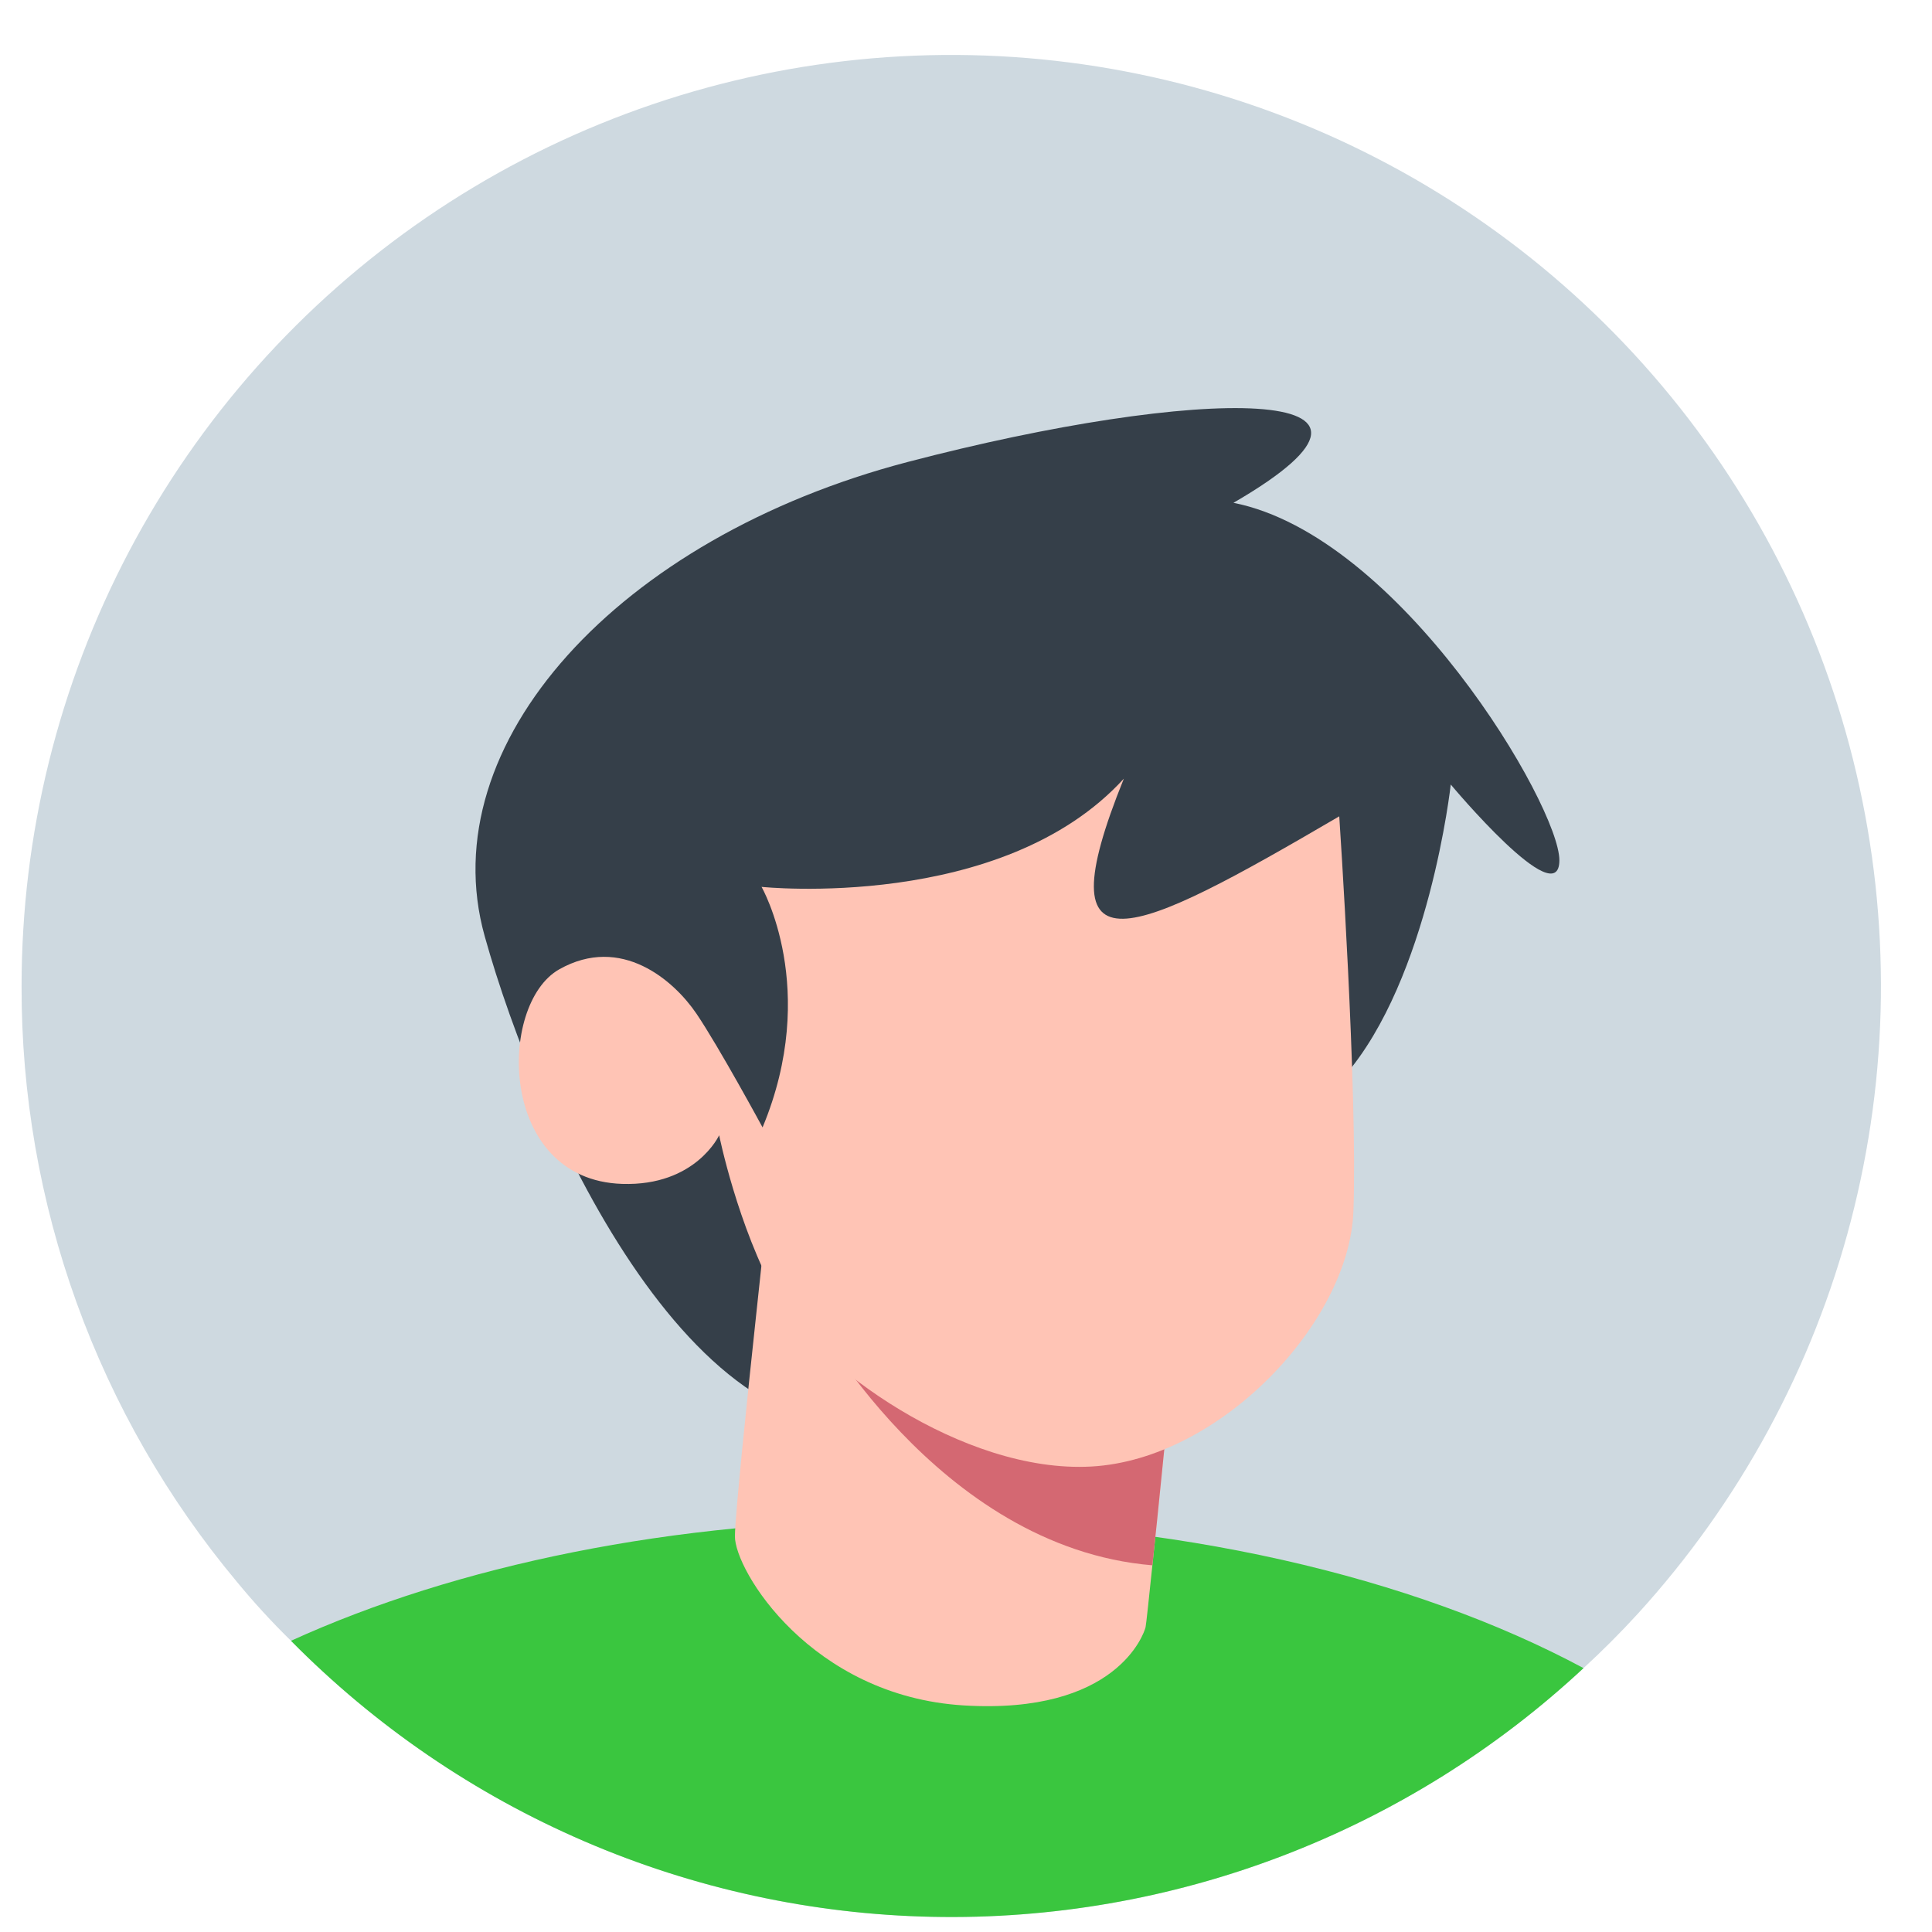
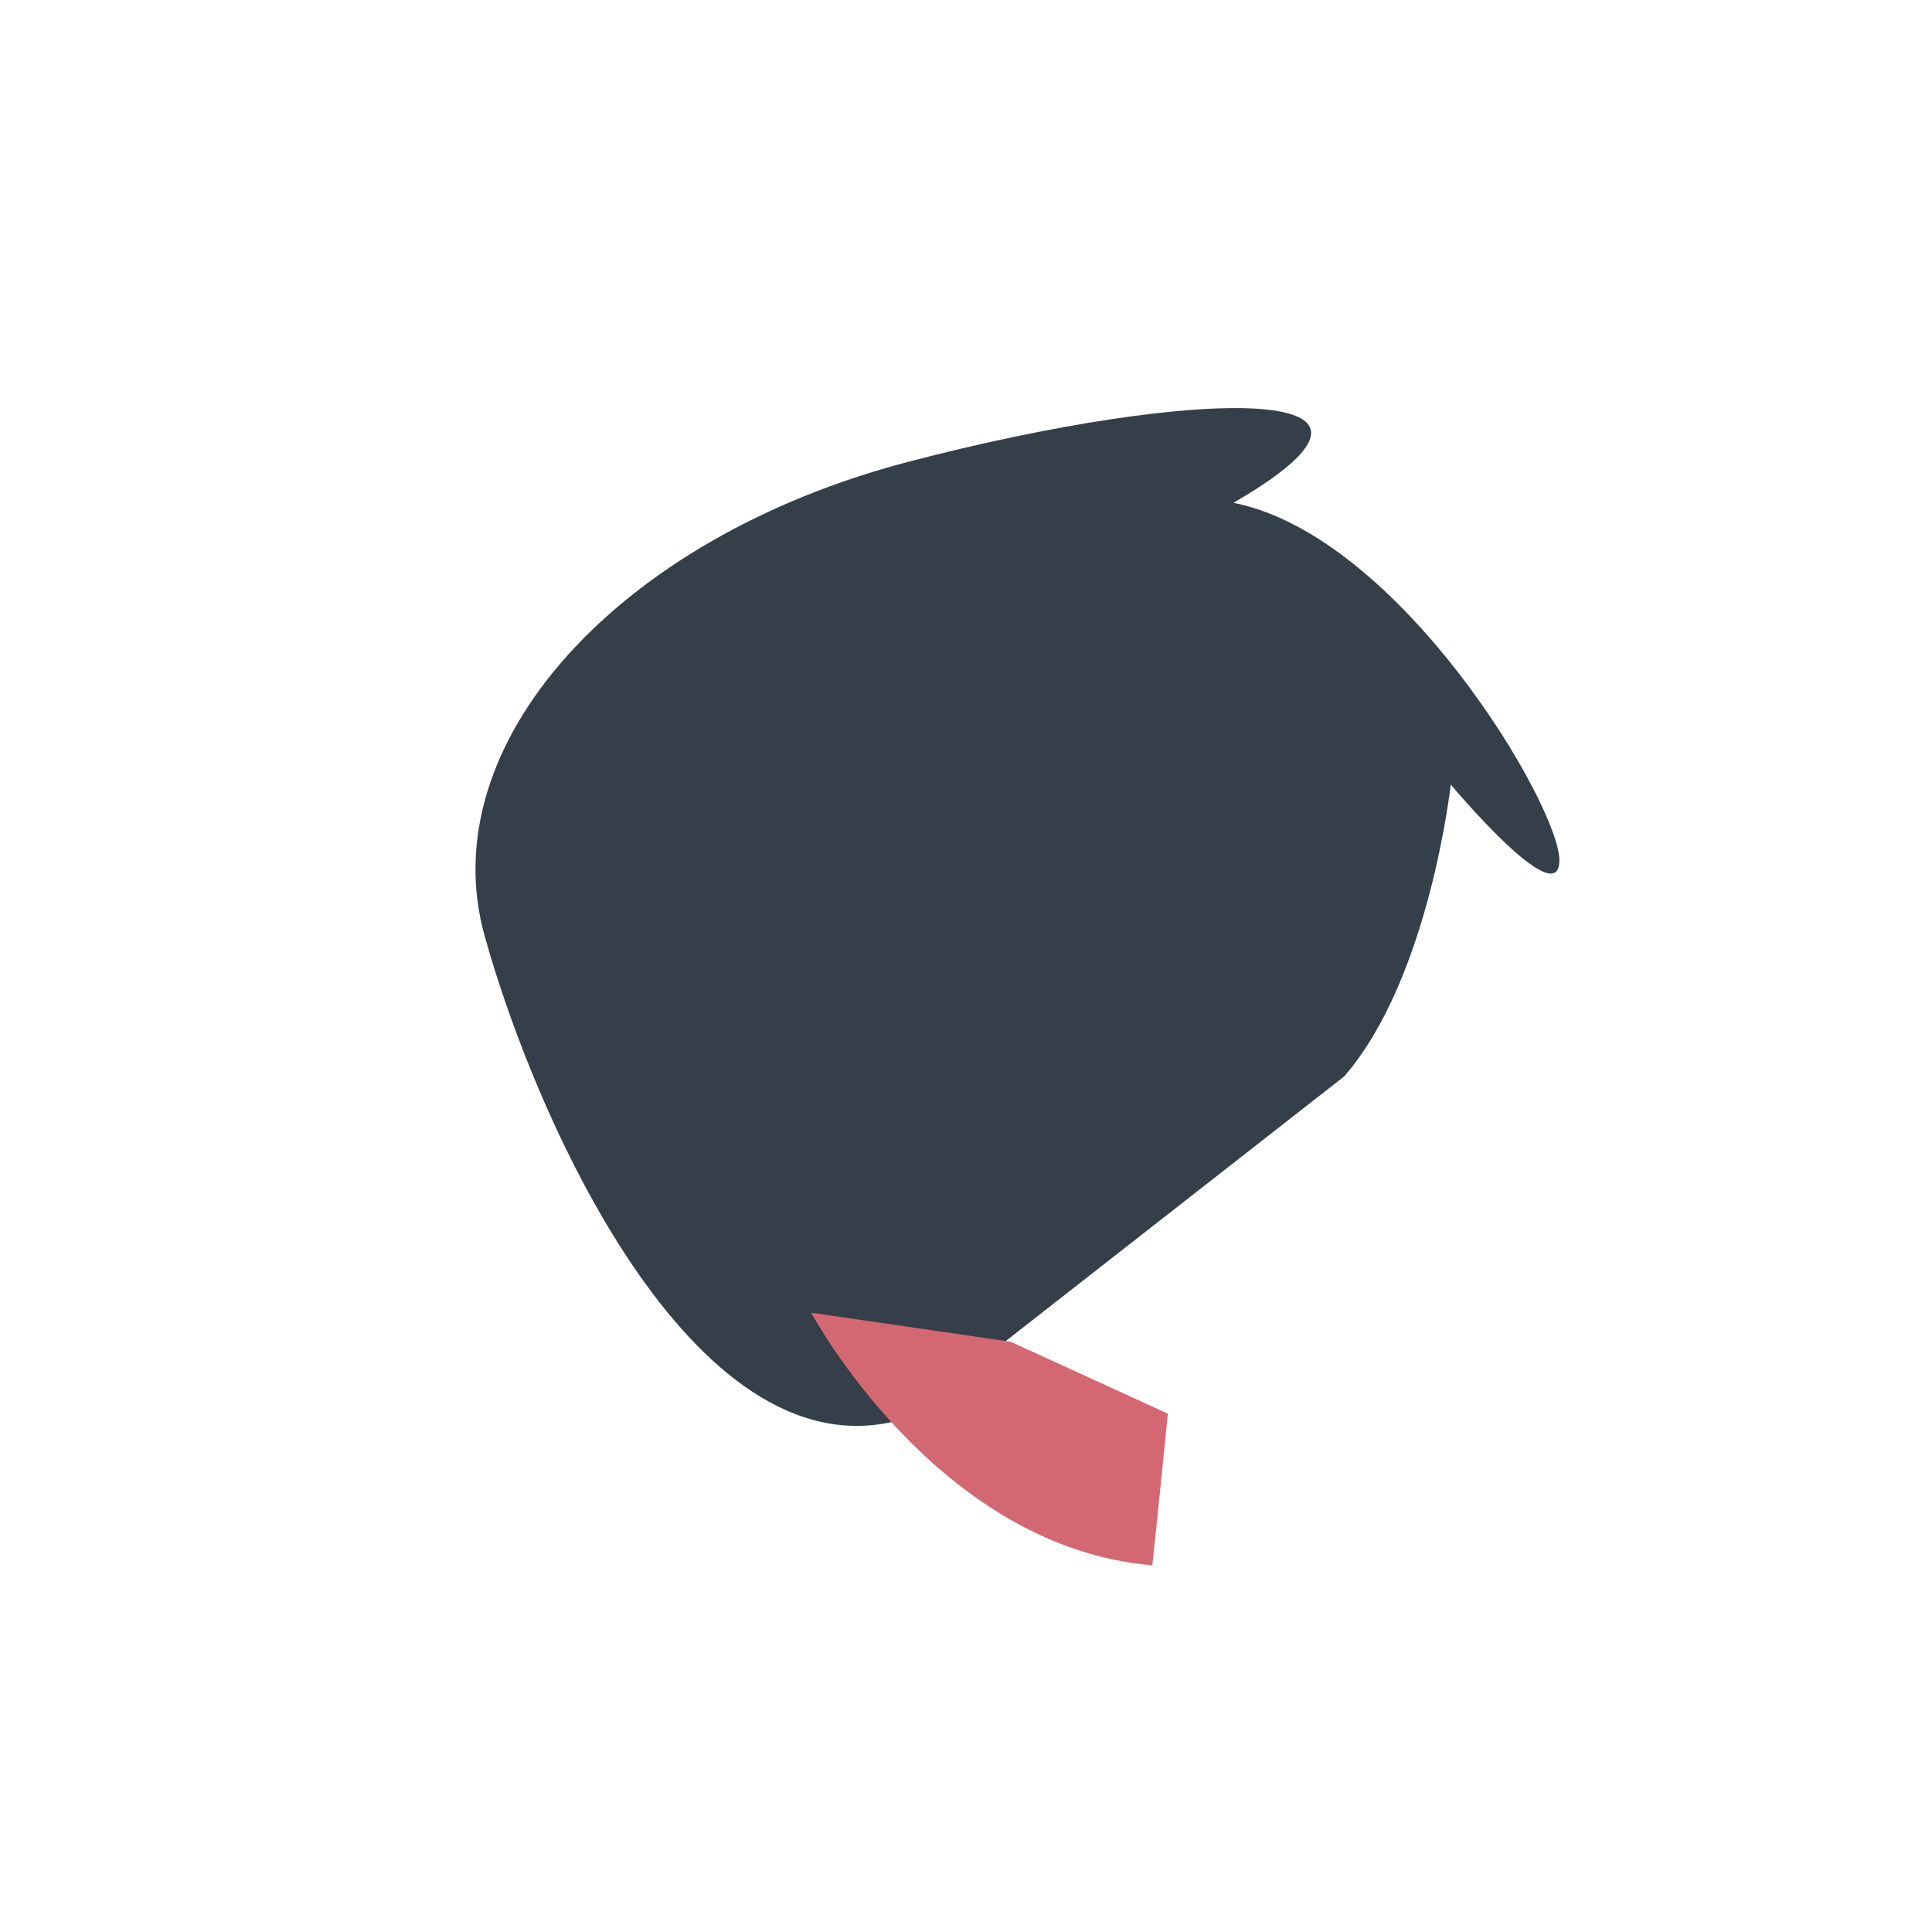
<svg xmlns="http://www.w3.org/2000/svg" width="512" zoomAndPan="magnify" viewBox="0 0 384 384" height="512" preserveAspectRatio="xMidYMid meet" version="1.0">
  <defs>
    <clipPath id="12a84b9d67">
-       <path d="M 4.152 10 L 374 10 L 374 382 L 4.152 382 Z M 4.152 10 " clip-rule="nonzero" />
-     </clipPath>
+       </clipPath>
  </defs>
  <g clip-path="url(#12a84b9d67)">
-     <path fill="#ced9e0" d="M 4.289 195.969 C 4.273 201.328 4.496 206.68 4.949 212.02 C 5.406 217.359 6.094 222.668 7.012 227.949 C 7.93 233.227 9.074 238.457 10.449 243.637 C 11.824 248.816 13.422 253.926 15.242 258.965 C 17.062 264.004 19.102 268.953 21.355 273.812 C 23.605 278.676 26.066 283.43 28.734 288.074 C 31.402 292.719 34.27 297.238 37.332 301.633 C 40.395 306.027 43.645 310.281 47.078 314.391 C 50.453 318.492 54.039 322.402 57.836 326.121 C 59.918 328.23 62.047 330.289 64.23 332.293 C 66.41 334.301 68.637 336.254 70.91 338.152 C 73.188 340.055 75.504 341.898 77.867 343.684 C 80.23 345.473 82.637 347.203 85.082 348.875 C 87.527 350.547 90.012 352.156 92.535 353.707 C 95.059 355.262 97.617 356.75 100.215 358.18 C 102.809 359.609 105.438 360.973 108.098 362.273 C 110.758 363.574 113.449 364.812 116.172 365.984 C 118.891 367.156 121.637 368.262 124.41 369.301 C 127.184 370.34 129.98 371.312 132.805 372.219 C 135.625 373.121 138.465 373.957 141.324 374.727 C 144.184 375.492 147.062 376.191 149.957 376.82 C 152.852 377.449 155.758 378.008 158.68 378.496 C 161.598 378.984 164.531 379.402 167.473 379.75 C 170.414 380.098 173.359 380.375 176.316 380.578 C 179.27 380.785 182.227 380.918 185.188 380.98 C 188.148 381.043 191.109 381.035 194.07 380.957 C 197.031 380.875 199.988 380.723 202.941 380.5 C 205.895 380.277 208.84 379.984 211.777 379.621 C 214.715 379.254 217.645 378.82 220.562 378.312 C 223.48 377.809 226.387 377.23 229.277 376.586 C 232.164 375.938 235.039 375.223 237.895 374.438 C 240.75 373.656 243.586 372.801 246.402 371.879 C 249.215 370.957 252.008 369.969 254.773 368.914 C 257.543 367.859 260.281 366.734 262.996 365.547 C 265.711 364.359 268.395 363.105 271.047 361.789 C 273.699 360.473 276.32 359.09 278.906 357.648 C 281.492 356.203 284.043 354.699 286.559 353.133 C 289.07 351.566 291.547 349.938 293.984 348.254 C 296.418 346.566 298.812 344.824 301.168 343.02 C 303.52 341.219 305.828 339.363 308.09 337.449 C 310.352 335.535 312.57 333.57 314.738 331.551 C 318.48 328.117 322.066 324.527 325.496 320.777 C 328.016 318.016 330.449 315.176 332.797 312.266 C 335.148 309.355 337.406 306.375 339.574 303.328 C 341.742 300.281 343.816 297.168 345.797 293.996 C 347.773 290.82 349.656 287.59 351.441 284.301 C 353.223 281.012 354.906 277.672 356.488 274.281 C 358.07 270.891 359.547 267.453 360.922 263.973 C 362.293 260.492 363.562 256.977 364.723 253.418 C 365.883 249.859 366.934 246.27 367.875 242.648 C 368.82 239.027 369.652 235.379 370.371 231.707 C 371.094 228.035 371.703 224.348 372.203 220.637 C 372.703 216.93 373.086 213.207 373.359 209.477 C 373.633 205.742 373.793 202.004 373.84 198.262 C 373.883 194.52 373.816 190.781 373.637 187.043 C 373.457 183.305 373.164 179.574 372.758 175.855 C 372.352 172.137 371.832 168.43 371.203 164.742 C 370.57 161.055 369.832 157.387 368.977 153.742 C 368.125 150.098 367.164 146.484 366.09 142.898 C 365.02 139.316 363.84 135.766 362.555 132.25 C 361.266 128.738 359.875 125.266 358.379 121.836 C 356.879 118.41 355.281 115.027 353.578 111.695 C 351.879 108.363 350.074 105.086 348.176 101.863 C 346.273 98.641 344.277 95.48 342.188 92.379 C 340.094 89.277 337.91 86.242 335.637 83.277 C 333.359 80.309 330.996 77.41 328.543 74.586 C 326.094 71.762 323.559 69.012 320.941 66.344 C 318.324 63.672 315.625 61.082 312.852 58.574 C 310.078 56.07 307.23 53.648 304.309 51.312 C 301.387 48.98 298.398 46.738 295.34 44.586 C 292.281 42.434 289.164 40.375 285.98 38.414 C 282.801 36.449 279.562 34.586 276.266 32.82 C 272.973 31.055 269.625 29.391 266.23 27.824 C 262.836 26.262 259.395 24.805 255.91 23.453 C 252.426 22.098 248.906 20.852 245.348 19.711 C 241.785 18.57 238.195 17.539 234.574 16.617 C 230.953 15.695 227.305 14.887 223.633 14.188 C 219.965 13.484 216.273 12.898 212.566 12.422 C 208.859 11.945 205.145 11.582 201.414 11.332 C 197.688 11.082 193.953 10.945 190.215 10.922 C 186.48 10.898 182.746 10.992 179.012 11.195 C 175.281 11.398 171.559 11.715 167.848 12.145 C 164.137 12.574 160.438 13.117 156.758 13.77 C 153.082 14.426 149.426 15.191 145.789 16.066 C 142.156 16.945 138.555 17.93 134.98 19.023 C 131.406 20.121 127.871 21.324 124.371 22.633 C 120.871 23.945 117.414 25.359 113.996 26.879 C 110.582 28.402 107.219 30.023 103.902 31.75 C 100.586 33.473 97.324 35.297 94.117 37.223 C 90.91 39.145 87.766 41.164 84.684 43.277 C 81.598 45.391 78.582 47.598 75.633 49.895 C 72.684 52.191 69.805 54.578 67 57.051 C 64.195 59.52 61.465 62.078 58.816 64.715 C 56.164 67.352 53.598 70.07 51.109 72.863 C 48.625 75.656 46.223 78.523 43.91 81.465 C 41.598 84.406 39.379 87.41 37.246 90.488 C 35.117 93.562 33.082 96.699 31.141 99.898 C 29.203 103.094 27.359 106.352 25.617 109.66 C 23.875 112.973 22.234 116.332 20.695 119.742 C 19.156 123.152 17.719 126.605 16.391 130.102 C 15.059 133.602 13.836 137.137 12.719 140.707 C 11.605 144.277 10.598 147.879 9.699 151.512 C 8.801 155.145 8.016 158.805 7.34 162.484 C 6.66 166.164 6.098 169.863 5.645 173.578 C 5.191 177.293 4.855 181.02 4.629 184.754 C 4.402 188.488 4.289 192.227 4.289 195.969 Z M 4.289 195.969 " fill-opacity="1" fill-rule="nonzero" />
-   </g>
-   <path fill="#3ac63f" d="M 57.836 326.121 C 59.918 328.23 62.047 330.289 64.23 332.293 C 66.41 334.301 68.637 336.254 70.91 338.152 C 73.188 340.055 75.504 341.898 77.867 343.684 C 80.23 345.473 82.637 347.203 85.082 348.875 C 87.527 350.547 90.012 352.156 92.535 353.707 C 95.059 355.262 97.617 356.75 100.215 358.18 C 102.809 359.609 105.438 360.973 108.098 362.273 C 110.758 363.574 113.449 364.812 116.172 365.984 C 118.891 367.156 121.637 368.262 124.41 369.301 C 127.184 370.34 129.98 371.312 132.805 372.219 C 135.625 373.121 138.465 373.957 141.324 374.727 C 144.184 375.492 147.062 376.191 149.957 376.82 C 152.852 377.449 155.758 378.008 158.68 378.496 C 161.598 378.984 164.531 379.402 167.473 379.75 C 170.414 380.098 173.359 380.375 176.316 380.578 C 179.27 380.785 182.227 380.918 185.188 380.98 C 188.148 381.043 191.109 381.035 194.07 380.957 C 197.031 380.875 199.988 380.723 202.941 380.5 C 205.895 380.277 208.84 379.984 211.777 379.621 C 214.715 379.254 217.645 378.82 220.562 378.312 C 223.48 377.809 226.387 377.23 229.277 376.586 C 232.164 375.938 235.039 375.223 237.895 374.438 C 240.75 373.656 243.586 372.801 246.402 371.879 C 249.215 370.957 252.008 369.969 254.773 368.914 C 257.543 367.859 260.281 366.734 262.996 365.547 C 265.711 364.359 268.395 363.105 271.047 361.789 C 273.699 360.473 276.32 359.09 278.906 357.648 C 281.492 356.203 284.043 354.699 286.559 353.133 C 289.07 351.566 291.547 349.938 293.984 348.254 C 296.418 346.566 298.812 344.824 301.168 343.02 C 303.52 341.219 305.828 339.363 308.09 337.449 C 310.352 335.535 312.57 333.57 314.738 331.551 C 280.949 313.434 233.461 302.102 180.789 302.102 C 133.617 302.102 90.586 311.199 57.836 326.121 Z M 57.836 326.121 " fill-opacity="1" fill-rule="nonzero" />
+     </g>
  <path fill="#353f49" d="M 267.141 213.969 C 284.105 194.535 288.348 155.926 288.348 155.926 C 288.348 155.926 309.938 181.793 309.938 170.984 C 309.938 160.172 278.32 106.5 245.156 99.938 C 286.535 75.953 237.832 76.77 180.383 91.828 C 122.934 106.887 85.656 147.812 96.328 186.043 C 107 224.27 139.125 294.93 180.383 281.801 " fill-opacity="1" fill-rule="nonzero" />
-   <path fill="#ffc4b5" d="M 146.07 305.32 C 146 312.09 161.184 337.105 191.535 338.965 C 221.887 340.82 227.367 324.758 227.688 323.426 C 227.801 322.965 228.355 317.758 229.043 311.117 C 229.359 308.266 229.672 305.16 230 302.055 C 231.074 291.492 232.129 280.98 232.129 280.98 L 200.867 266.676 L 152.117 244.383 C 152.117 244.383 151.32 251.621 150.316 261.125 C 148.543 277.629 146.109 301.027 146.07 305.32 Z M 146.07 305.32 " fill-opacity="1" fill-rule="nonzero" />
-   <path fill="#d46872" d="M 161.234 260.91 C 161.234 260.91 186.121 307.547 229.039 311.117 C 229.355 308.266 229.668 305.16 229.996 302.055 C 231.07 291.492 232.125 280.98 232.125 280.98 L 200.863 266.676 L 182.227 266.59 Z M 161.234 260.91 " fill-opacity="1" fill-rule="nonzero" />
-   <path fill="#ffc4b5" d="M 266.188 162.25 C 266.188 162.25 269.883 217.176 268.996 240.828 C 268.176 262.816 242.547 290.07 216.906 291.484 C 191.266 292.898 161.898 271.184 154.492 257.867 C 146.57 243.629 142.938 225.641 142.938 225.641 C 142.938 225.641 138.277 235.777 123.66 235.309 C 98.992 234.516 98.832 199.609 111.156 192.66 C 123.48 185.715 133.949 194.879 138.418 201.465 C 142.883 208.047 151.566 224.078 151.566 224.078 C 163.02 196.547 151.363 176.273 151.363 176.273 C 151.363 176.273 199.148 181.281 223.371 154.766 C 207.121 194.922 225 186.363 266.188 162.25 Z M 266.188 162.25 " fill-opacity="1" fill-rule="nonzero" />
+   <path fill="#d46872" d="M 161.234 260.91 C 161.234 260.91 186.121 307.547 229.039 311.117 C 229.355 308.266 229.668 305.16 229.996 302.055 C 231.07 291.492 232.125 280.98 232.125 280.98 L 200.863 266.676 Z M 161.234 260.91 " fill-opacity="1" fill-rule="nonzero" />
</svg>